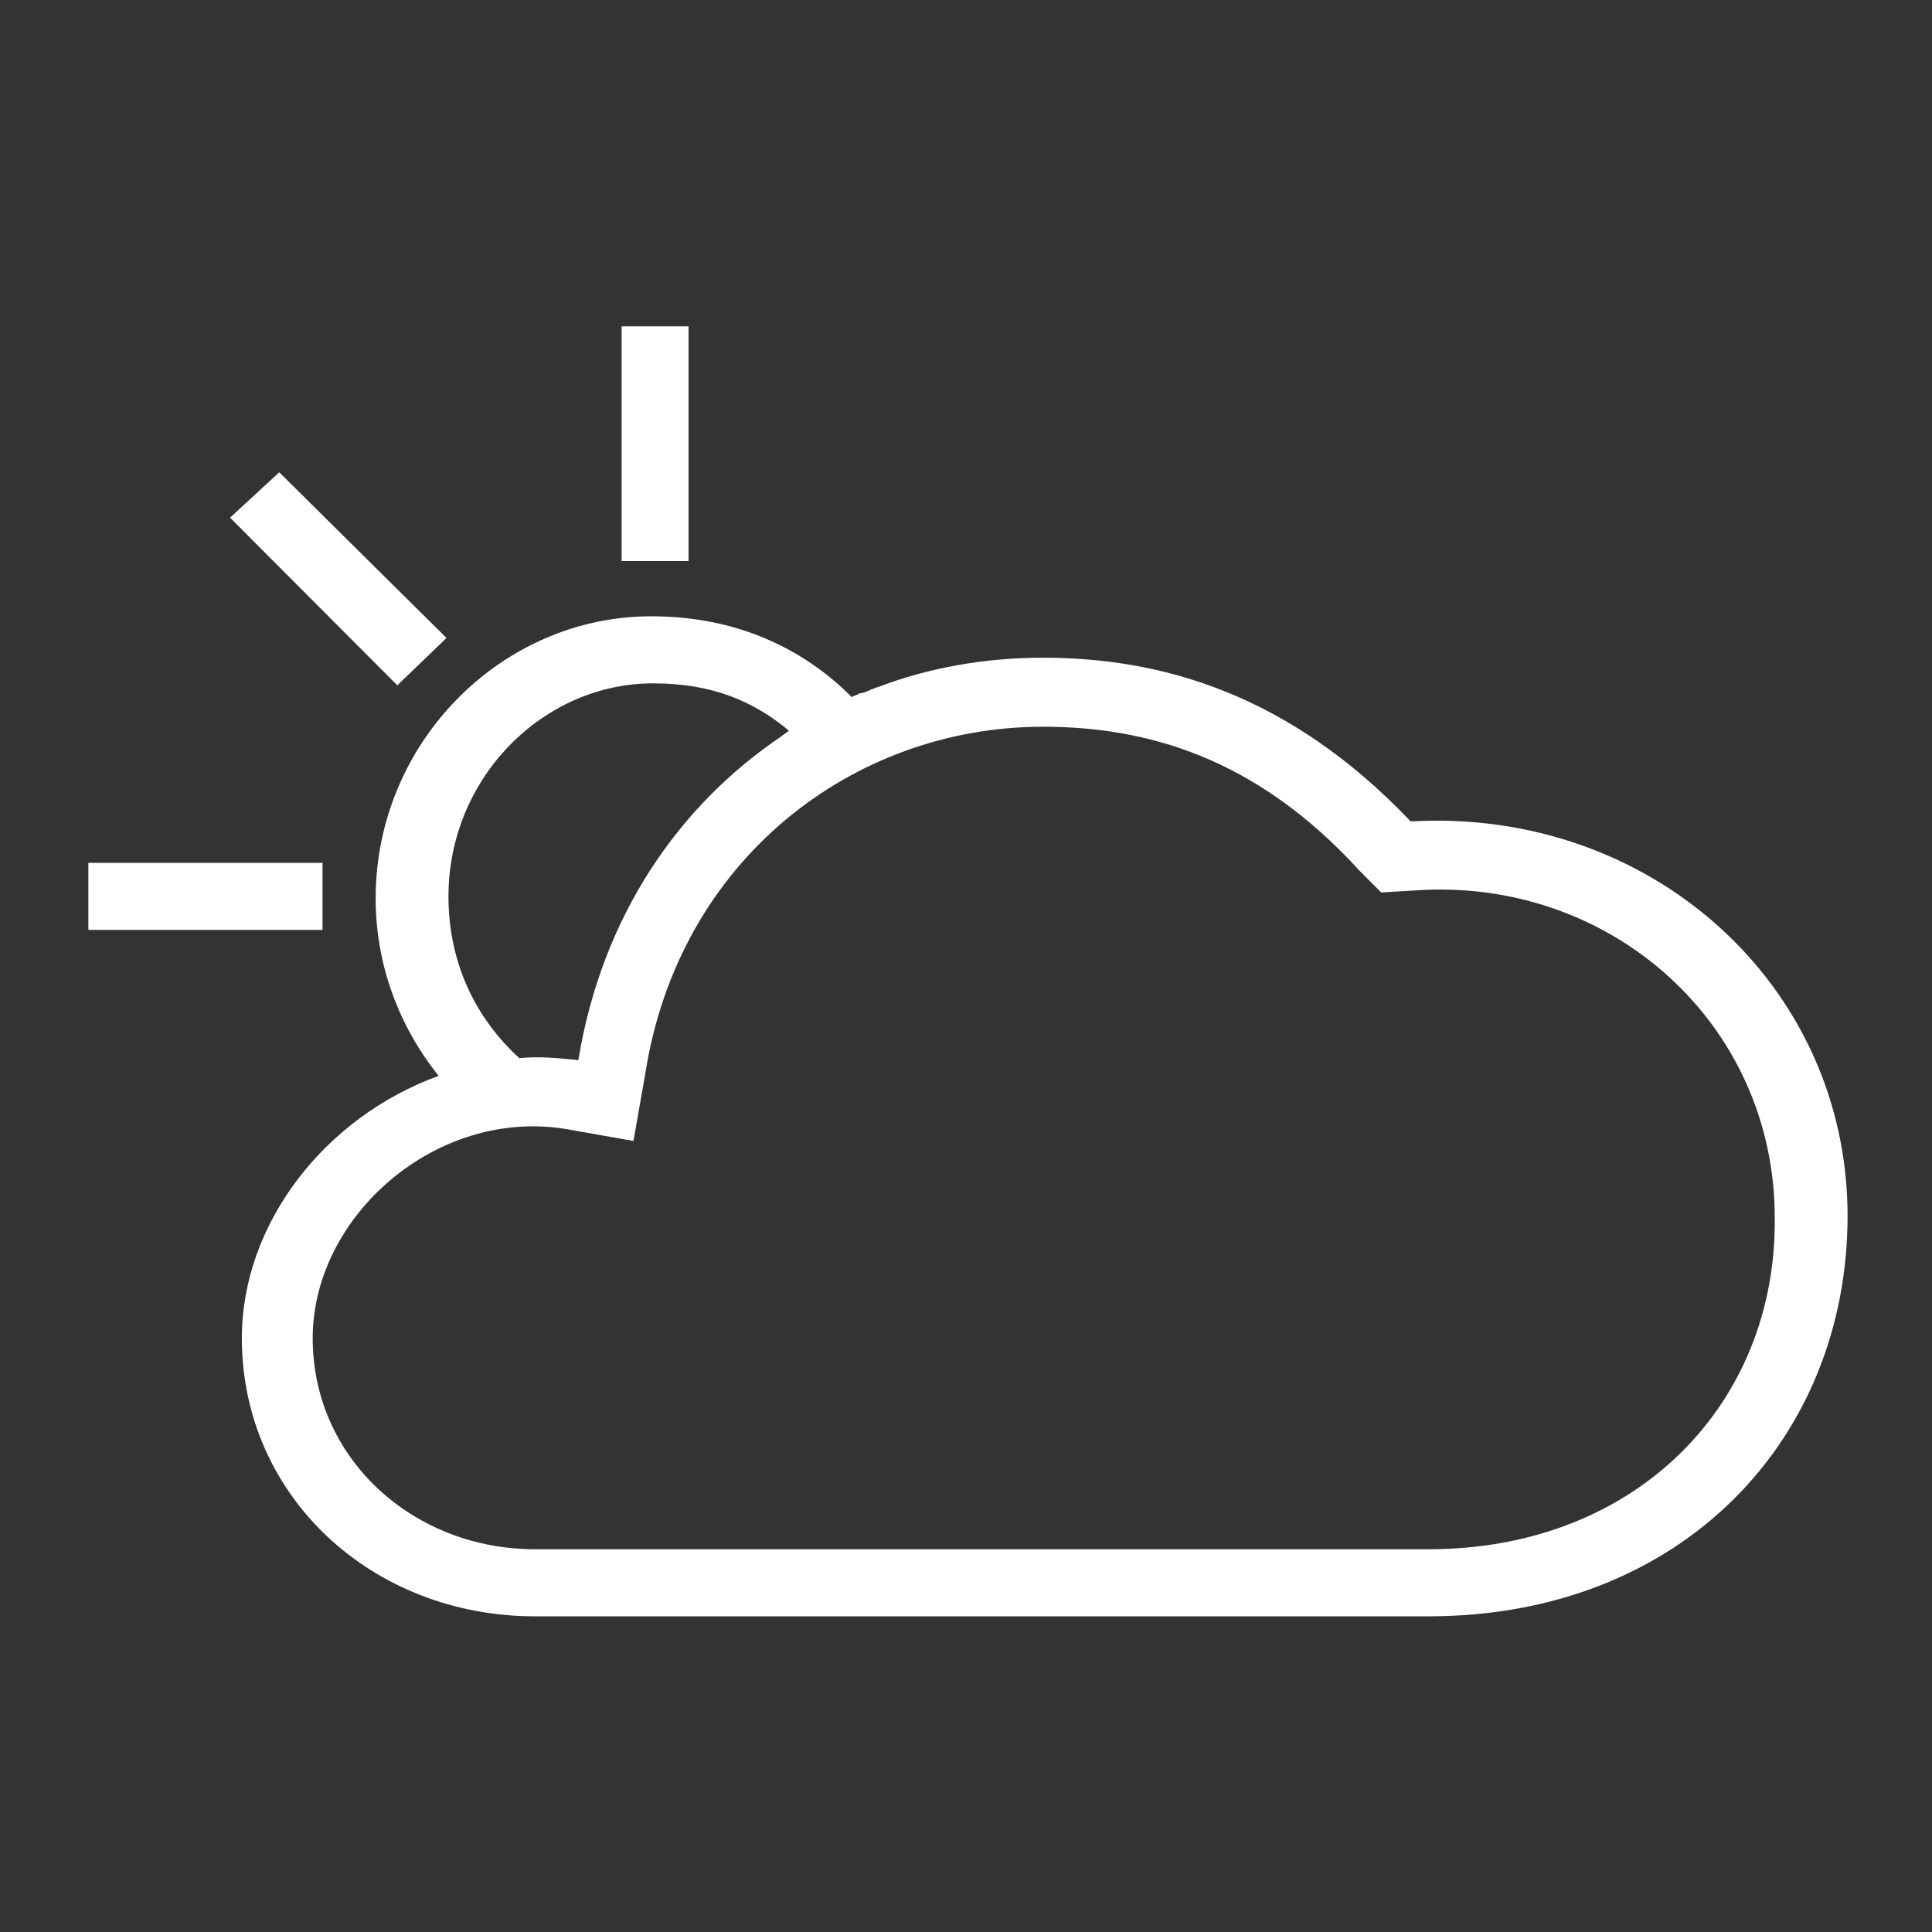
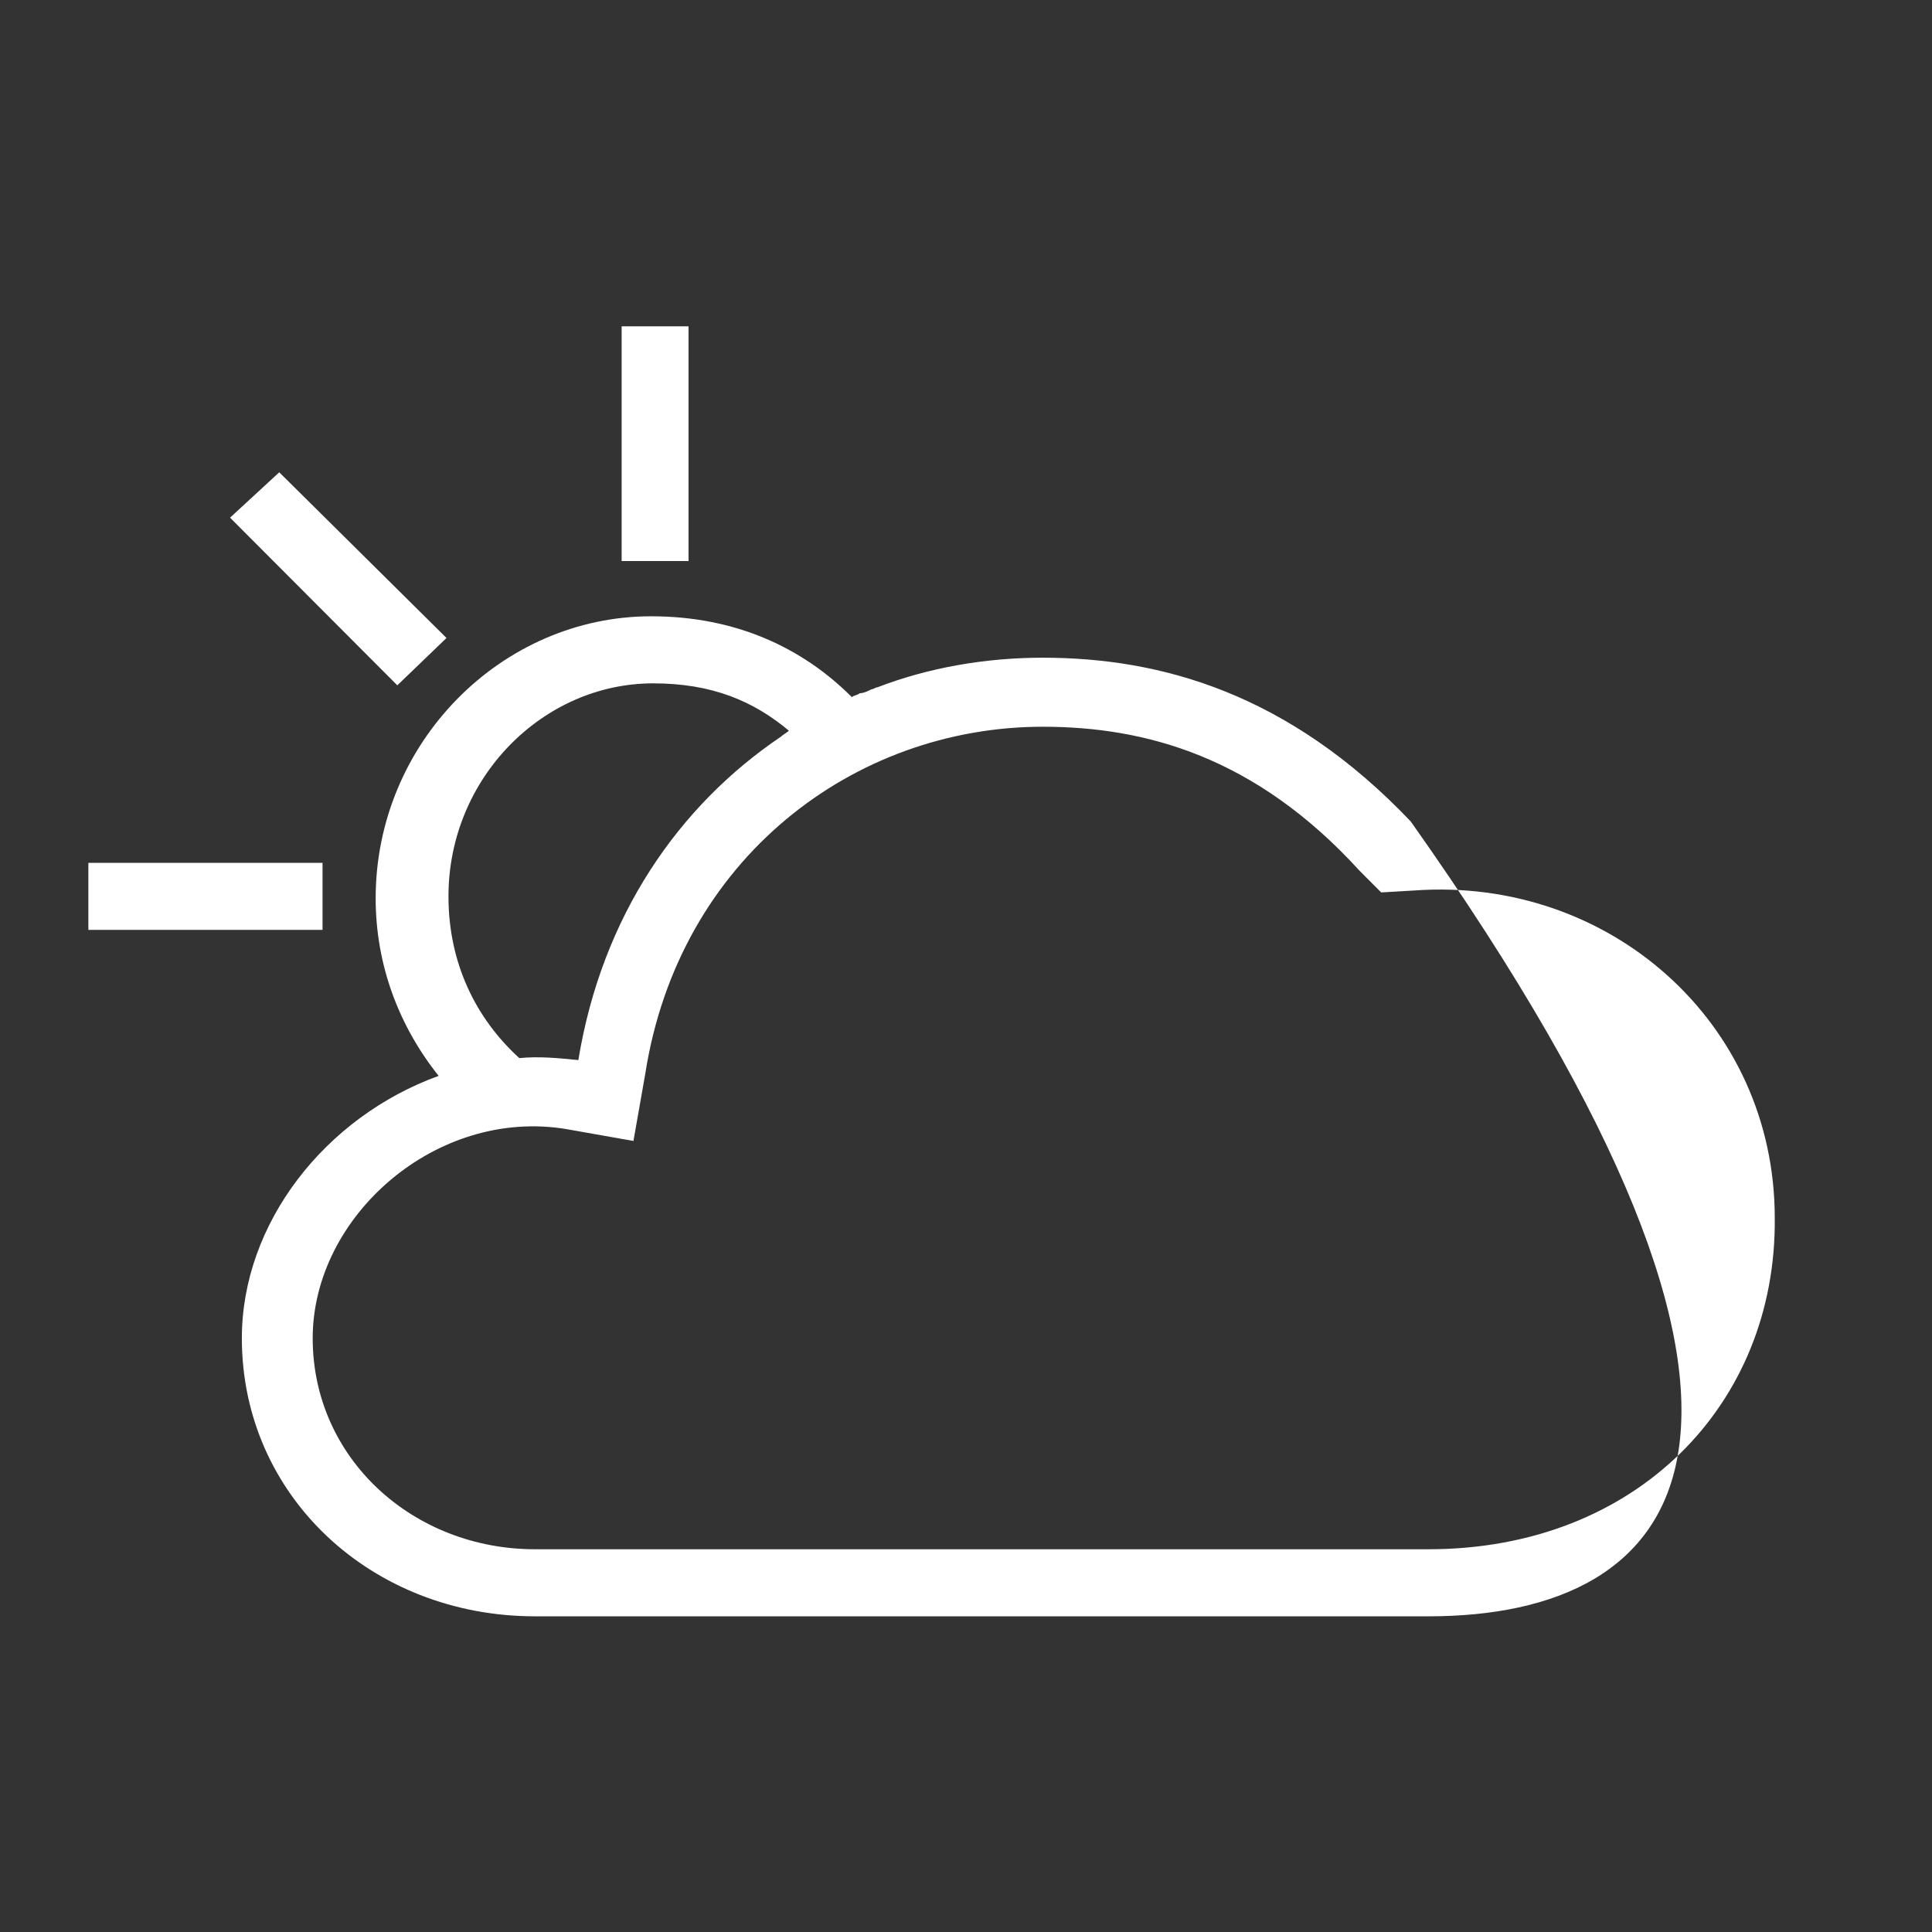
<svg xmlns="http://www.w3.org/2000/svg" width="288" height="288" viewBox="0 0 288 288" fill="none">
  <rect x="0" y="0" width="288" height="288" fill="#333333" stroke="none" />
-   <path fill-rule="evenodd" clip-rule="evenodd" d="M102.64 48.646H92.667V83.636H102.64V48.646ZM155.44 98.043C173.04 98.043 192.107 103.336 210.293 122.448C246.08 120.39 275.413 146.852 275.413 181.254C275.413 214.479 250.773 240.942 212.933 240.942H79.76C55.413 240.942 36.053 223.006 36.053 199.484C36.053 182.43 48.373 166.552 65.387 160.378C59.52 153.027 56 143.912 56 133.915C56 110.687 74.773 91.869 97.067 91.869C109.68 91.869 119.653 96.573 126.987 103.924C127.133 103.777 127.353 103.703 127.573 103.63C127.793 103.556 128.013 103.483 128.16 103.336C128.747 103.336 129.333 103.042 129.92 102.748C130.067 102.748 130.213 102.674 130.36 102.601C130.507 102.527 130.653 102.454 130.8 102.454C138.427 99.513 146.933 98.043 155.44 98.043ZM117.6 108.922C112.32 104.512 106.16 101.866 97.36 101.866C80.933 101.866 66.853 115.979 66.853 133.621C66.853 143.618 70.96 151.851 77.413 157.731C80.347 157.437 83.28 157.731 86.213 158.025C89.733 136.561 101.173 120.095 116.427 109.804C116.573 109.657 116.793 109.51 117.013 109.363L117.013 109.363L117.013 109.363C117.233 109.216 117.453 109.069 117.6 108.922ZM212.933 230.945H79.76C61.573 230.945 46.613 217.419 46.613 199.484C46.613 181.254 65.093 165.082 84.453 168.316L94.427 170.081L96.187 160.084C101.173 128.034 127.28 108.334 155.44 108.334C170.693 108.334 187.12 112.745 202.667 129.798L205.893 133.033L210.88 132.739C239.92 130.681 264.56 152.439 264.56 181.548C264.853 209.187 244.027 230.945 212.933 230.945ZM13.173 128.622H48.08V138.619H13.173V128.622ZM41.627 70.404L66.56 95.103L59.227 102.16L34.293 77.167L41.627 70.404Z" fill="white" />
+   <path fill-rule="evenodd" clip-rule="evenodd" d="M102.64 48.646H92.667V83.636H102.64V48.646ZM155.44 98.043C173.04 98.043 192.107 103.336 210.293 122.448C275.413 214.479 250.773 240.942 212.933 240.942H79.76C55.413 240.942 36.053 223.006 36.053 199.484C36.053 182.43 48.373 166.552 65.387 160.378C59.52 153.027 56 143.912 56 133.915C56 110.687 74.773 91.869 97.067 91.869C109.68 91.869 119.653 96.573 126.987 103.924C127.133 103.777 127.353 103.703 127.573 103.63C127.793 103.556 128.013 103.483 128.16 103.336C128.747 103.336 129.333 103.042 129.92 102.748C130.067 102.748 130.213 102.674 130.36 102.601C130.507 102.527 130.653 102.454 130.8 102.454C138.427 99.513 146.933 98.043 155.44 98.043ZM117.6 108.922C112.32 104.512 106.16 101.866 97.36 101.866C80.933 101.866 66.853 115.979 66.853 133.621C66.853 143.618 70.96 151.851 77.413 157.731C80.347 157.437 83.28 157.731 86.213 158.025C89.733 136.561 101.173 120.095 116.427 109.804C116.573 109.657 116.793 109.51 117.013 109.363L117.013 109.363L117.013 109.363C117.233 109.216 117.453 109.069 117.6 108.922ZM212.933 230.945H79.76C61.573 230.945 46.613 217.419 46.613 199.484C46.613 181.254 65.093 165.082 84.453 168.316L94.427 170.081L96.187 160.084C101.173 128.034 127.28 108.334 155.44 108.334C170.693 108.334 187.12 112.745 202.667 129.798L205.893 133.033L210.88 132.739C239.92 130.681 264.56 152.439 264.56 181.548C264.853 209.187 244.027 230.945 212.933 230.945ZM13.173 128.622H48.08V138.619H13.173V128.622ZM41.627 70.404L66.56 95.103L59.227 102.16L34.293 77.167L41.627 70.404Z" fill="white" />
</svg>